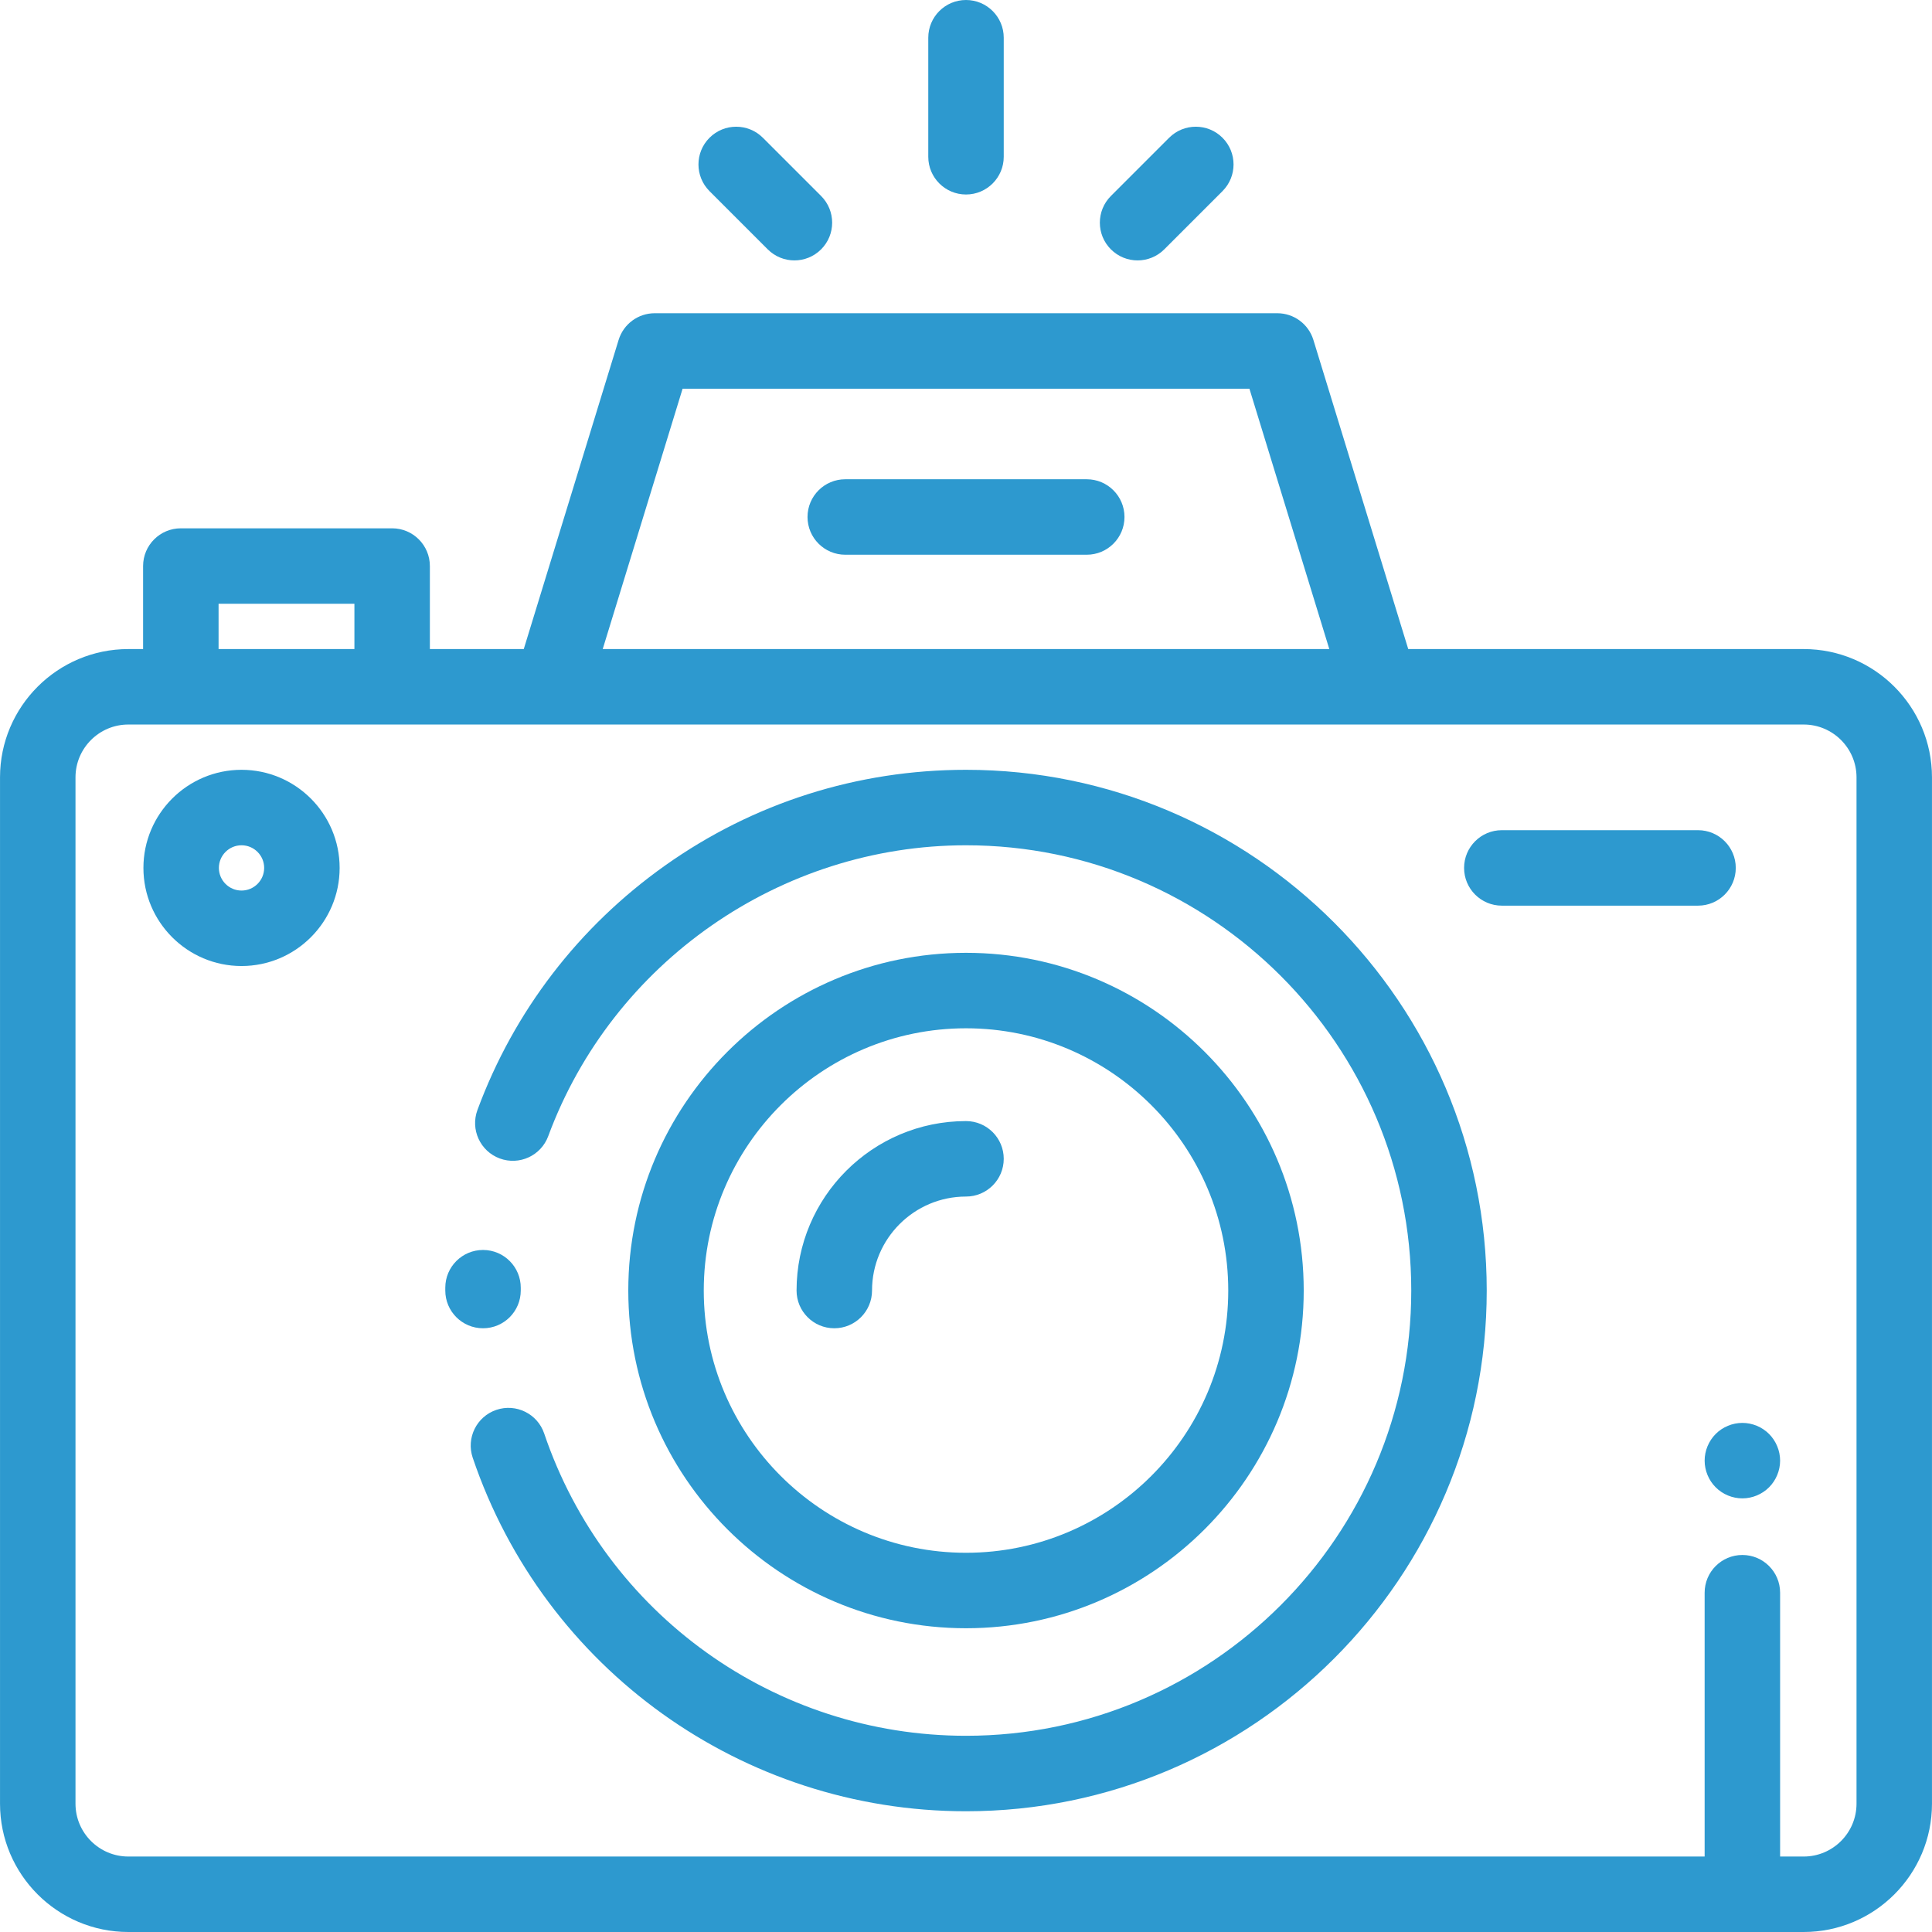
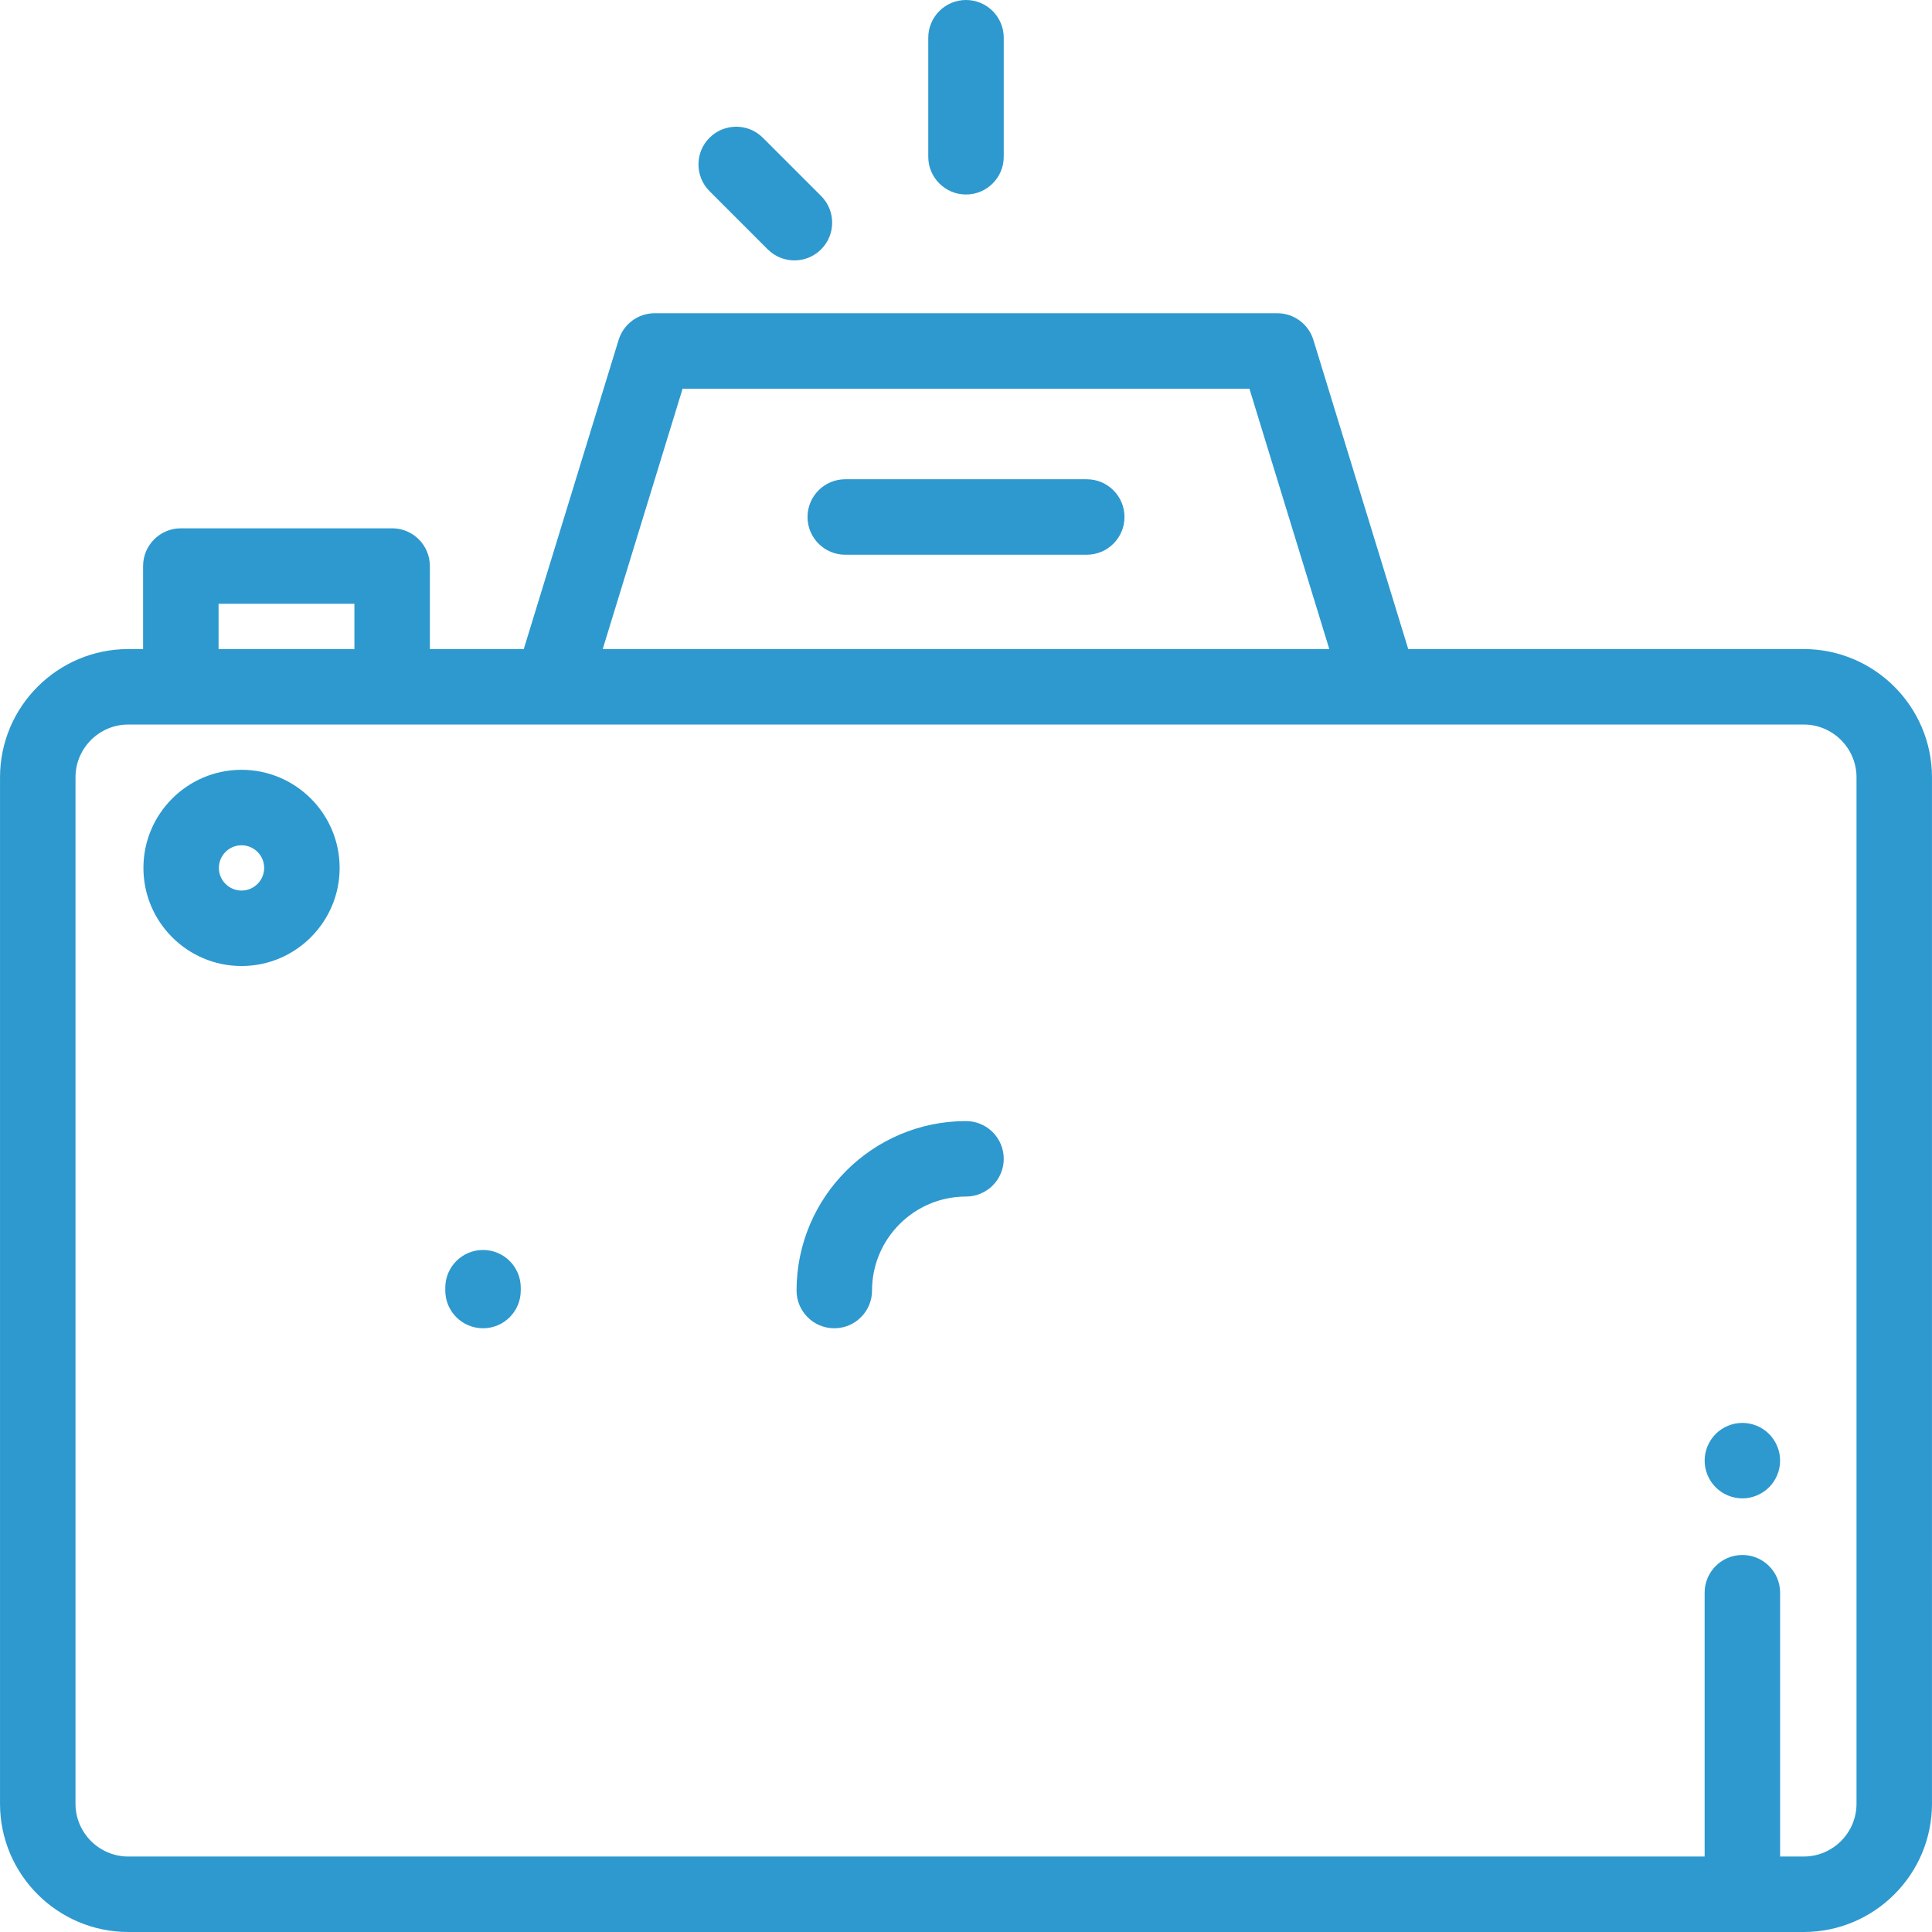
<svg xmlns="http://www.w3.org/2000/svg" version="1.1" id="Capa_1" x="0px" y="0px" viewBox="0 0 512 512" style="enable-background:new 0 0 512 512;" xml:space="preserve">
  <style>
        path { fill: #2d99cf; }
    </style>
  <g>
    <g>
      <path d="M64.007,204.007c-14.337,0-25.999,11.663-25.999,25.999s11.663,25.999,25.999,25.999    c14.337,0,25.999-11.663,25.999-25.999S78.343,204.007,64.007,204.007z M64.007,236.006c-3.309,0-6-2.691-6-6s2.691-6,6-6    c3.309,0,6,2.691,6,6S67.314,236.006,64.007,236.006z" />
    </g>
  </g>
  <g>
    <g>
      <path d="M477.997,172.008H373.198L348.06,90.076c-1.289-4.199-5.168-7.066-9.561-7.066H173.503c-4.393,0-8.271,2.867-9.561,7.066    l-25.138,81.932H113.92v-21.999c0-5.522-4.478-10-10-10H47.922c-5.522,0-10,4.478-10,10v21.999h-3.917    c-18.748,0-33.999,15.252-33.999,33.999v271.994C0.006,496.748,15.258,512,34.005,512h443.99    c18.748,0,33.999-15.252,33.999-33.999V206.007C511.996,187.26,496.744,172.008,477.997,172.008z M180.895,103.01h150.214    l21.169,68.998H159.726L180.895,103.01z M57.924,160.008h35.999v12H57.924V160.008z M491.996,478.001c0,7.72-6.28,14-14,14h-6.25    v-69.915c0-5.522-4.478-10-10-10c-5.522,0-10,4.478-10,10V492H34.007c-7.72,0-14-6.28-14-14V206.007c0-7.72,6.28-14,14-14h443.99    c7.72,0,14,6.28,14,14V478.001z" />
    </g>
  </g>
  <g>
    <g>
      <path d="M128.046,331.254c-0.014,0-0.026,0-0.04,0c-5.504,0-9.978,4.451-9.999,9.961l-0.002,0.789c0,5.522,4.478,10,10,10    c5.522,0,10-4.478,10-10l0.002-0.711C138.028,335.771,133.569,331.275,128.046,331.254z" />
    </g>
  </g>
  <g>
    <g>
-       <path d="M256.002,204.007c-28.764,0-56.331,8.765-79.721,25.344c-22.868,16.211-40.072,38.621-49.753,64.807    c-1.915,5.18,0.732,10.932,5.913,12.847c5.177,1.914,10.931-0.732,12.847-5.913c17.044-46.106,61.537-77.085,110.714-77.085    c65.063,0,117.997,52.934,117.997,117.997s-52.934,117.997-117.997,117.997c-50.629,0-95.552-32.193-111.786-80.109    c-1.771-5.23-7.447-8.033-12.68-6.262c-5.23,1.771-8.034,7.449-6.262,12.68c18.986,56.04,71.521,93.691,130.727,93.691    c76.092,0,137.997-61.905,137.997-137.997S332.094,204.007,256.002,204.007z" />
-     </g>
+       </g>
  </g>
  <g>
    <g>
-       <path d="M256.002,252.506c-49.35,0-89.498,40.148-89.498,89.498s40.148,89.498,89.498,89.498s89.498-40.148,89.498-89.498    S305.352,252.506,256.002,252.506z M256.002,411.502c-38.321,0-69.498-31.177-69.498-69.498s31.177-69.498,69.498-69.498    s69.498,31.177,69.498,69.498S294.323,411.502,256.002,411.502z" />
-     </g>
+       </g>
  </g>
  <g>
    <g>
      <path d="M256.002,297.099c-24.761,0-44.905,20.145-44.905,44.905c0,5.522,4.477,10,10,10c5.522,0,10-4.478,10-10    c0-13.733,11.173-24.905,24.905-24.905c5.522,0,10-4.478,10-10C266.002,301.577,261.524,297.099,256.002,297.099z" />
    </g>
  </g>
  <g>
    <g>
-       <path d="M449.997,220.007h-51.999c-5.522,0-10,4.478-10,10s4.478,10,10,10h51.999c5.522,0,10-4.478,10-10    S455.519,220.007,449.997,220.007z" />
-     </g>
+       </g>
  </g>
  <g>
    <g>
      <path d="M256.002,0c-5.522,0-10,4.478-10,10v31.543c0,5.522,4.477,10,10,10c5.522,0,10-4.478,10-10V10    C266.002,4.478,261.524,0,256.002,0z" />
    </g>
  </g>
  <g>
    <g>
-       <path d="M323.974,36.508c-3.906-3.904-10.236-3.904-14.143,0l-15.431,15.431c-3.905,3.905-3.905,10.237,0,14.143    c1.953,1.952,4.512,2.929,7.072,2.929c2.56,0,5.118-0.977,7.071-2.929l15.431-15.431    C327.879,46.746,327.879,40.414,323.974,36.508z" />
-     </g>
+       </g>
  </g>
  <g>
    <g>
      <path d="M217.602,51.939l-15.43-15.43c-3.906-3.904-10.236-3.904-14.143,0c-3.905,3.905-3.905,10.237,0,14.143l15.431,15.43    c1.953,1.952,4.512,2.929,7.071,2.929s5.118-0.977,7.071-2.929C221.507,62.177,221.507,55.845,217.602,51.939z" />
    </g>
  </g>
  <g>
    <g>
      <path d="M288.001,127.009h-63.999c-5.522,0-10,4.478-10,10s4.478,10,10,10h63.999c5.522,0,10-4.478,10-10    C298.001,131.487,293.523,127.009,288.001,127.009z" />
    </g>
  </g>
  <g>
    <g>
      <path d="M468.816,380.013c-1.859-1.861-4.439-2.93-7.069-2.93c-2.63,0-5.21,1.069-7.07,2.93c-1.86,1.87-2.93,4.44-2.93,7.07    s1.069,5.21,2.93,7.069c1.86,1.87,4.44,2.931,7.07,2.931s5.21-1.07,7.069-2.931c1.86-1.859,2.931-4.439,2.931-7.069    S470.677,381.883,468.816,380.013z" />
    </g>
  </g>
  <g>
</g>
  <g>
</g>
  <g>
</g>
  <g>
</g>
  <g>
</g>
  <g>
</g>
  <g>
</g>
  <g>
</g>
  <g>
</g>
  <g>
</g>
  <g>
</g>
  <g>
</g>
  <g>
</g>
  <g>
</g>
  <g>
</g>
</svg>